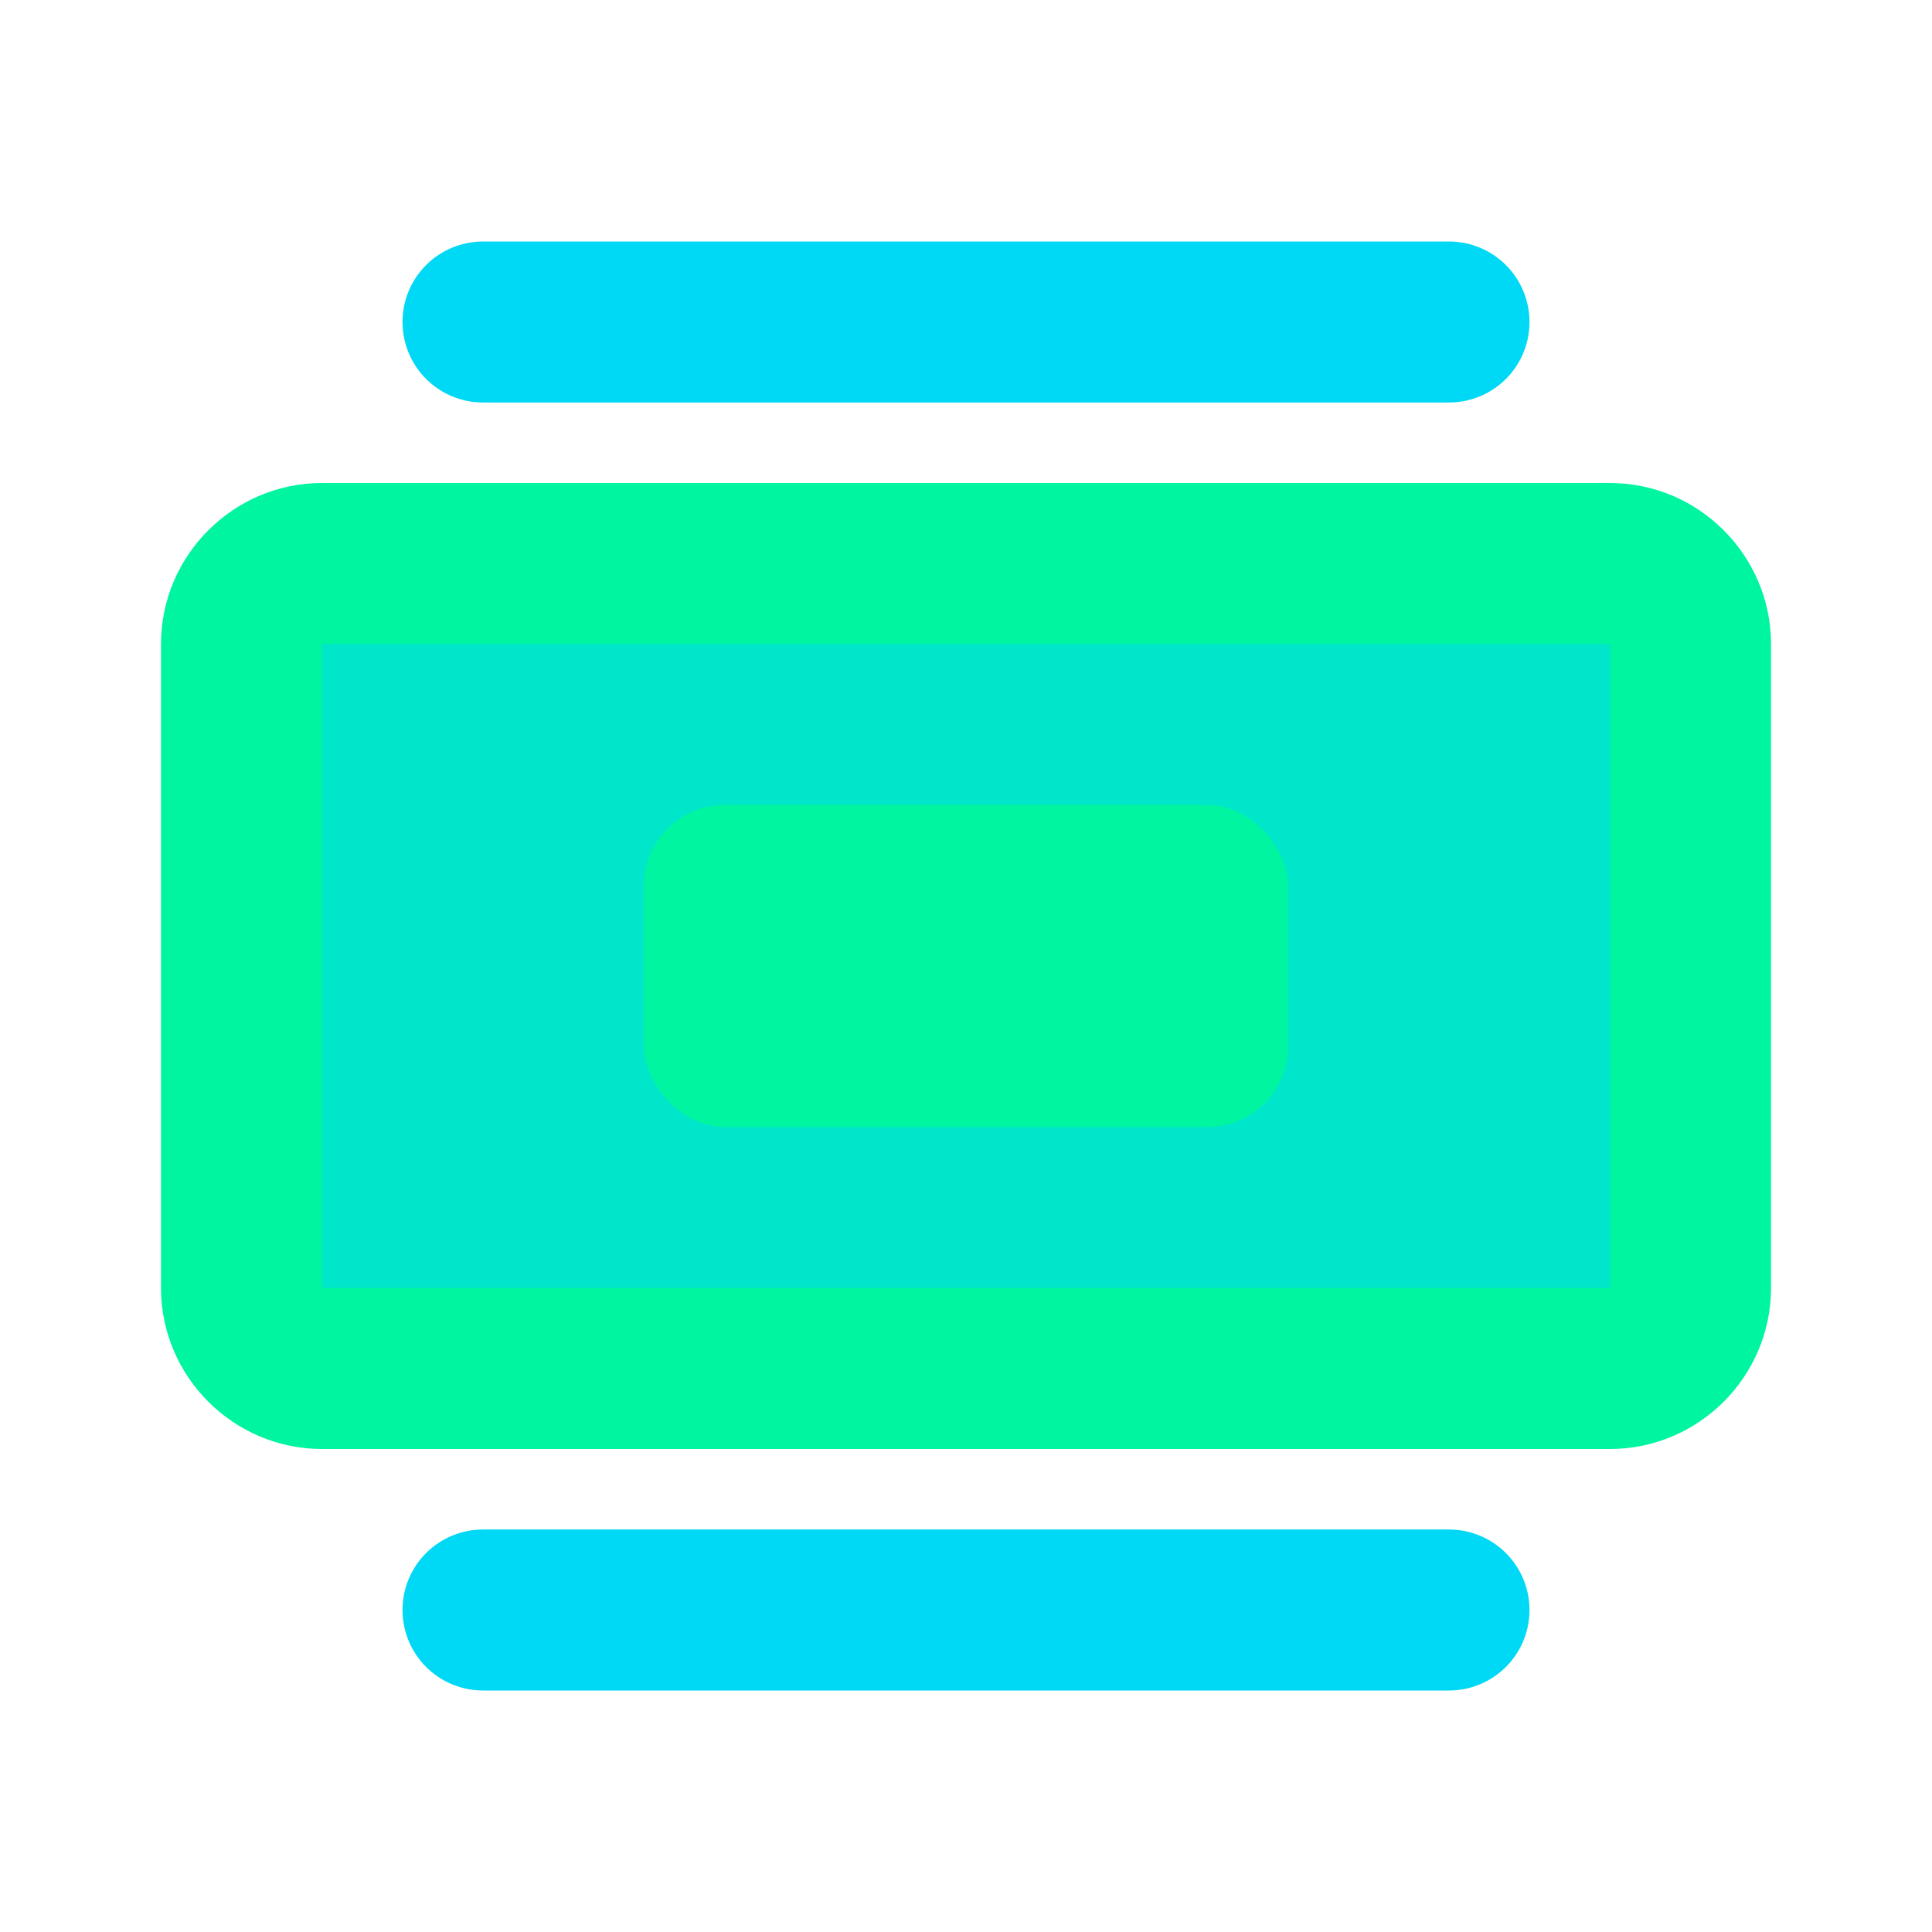
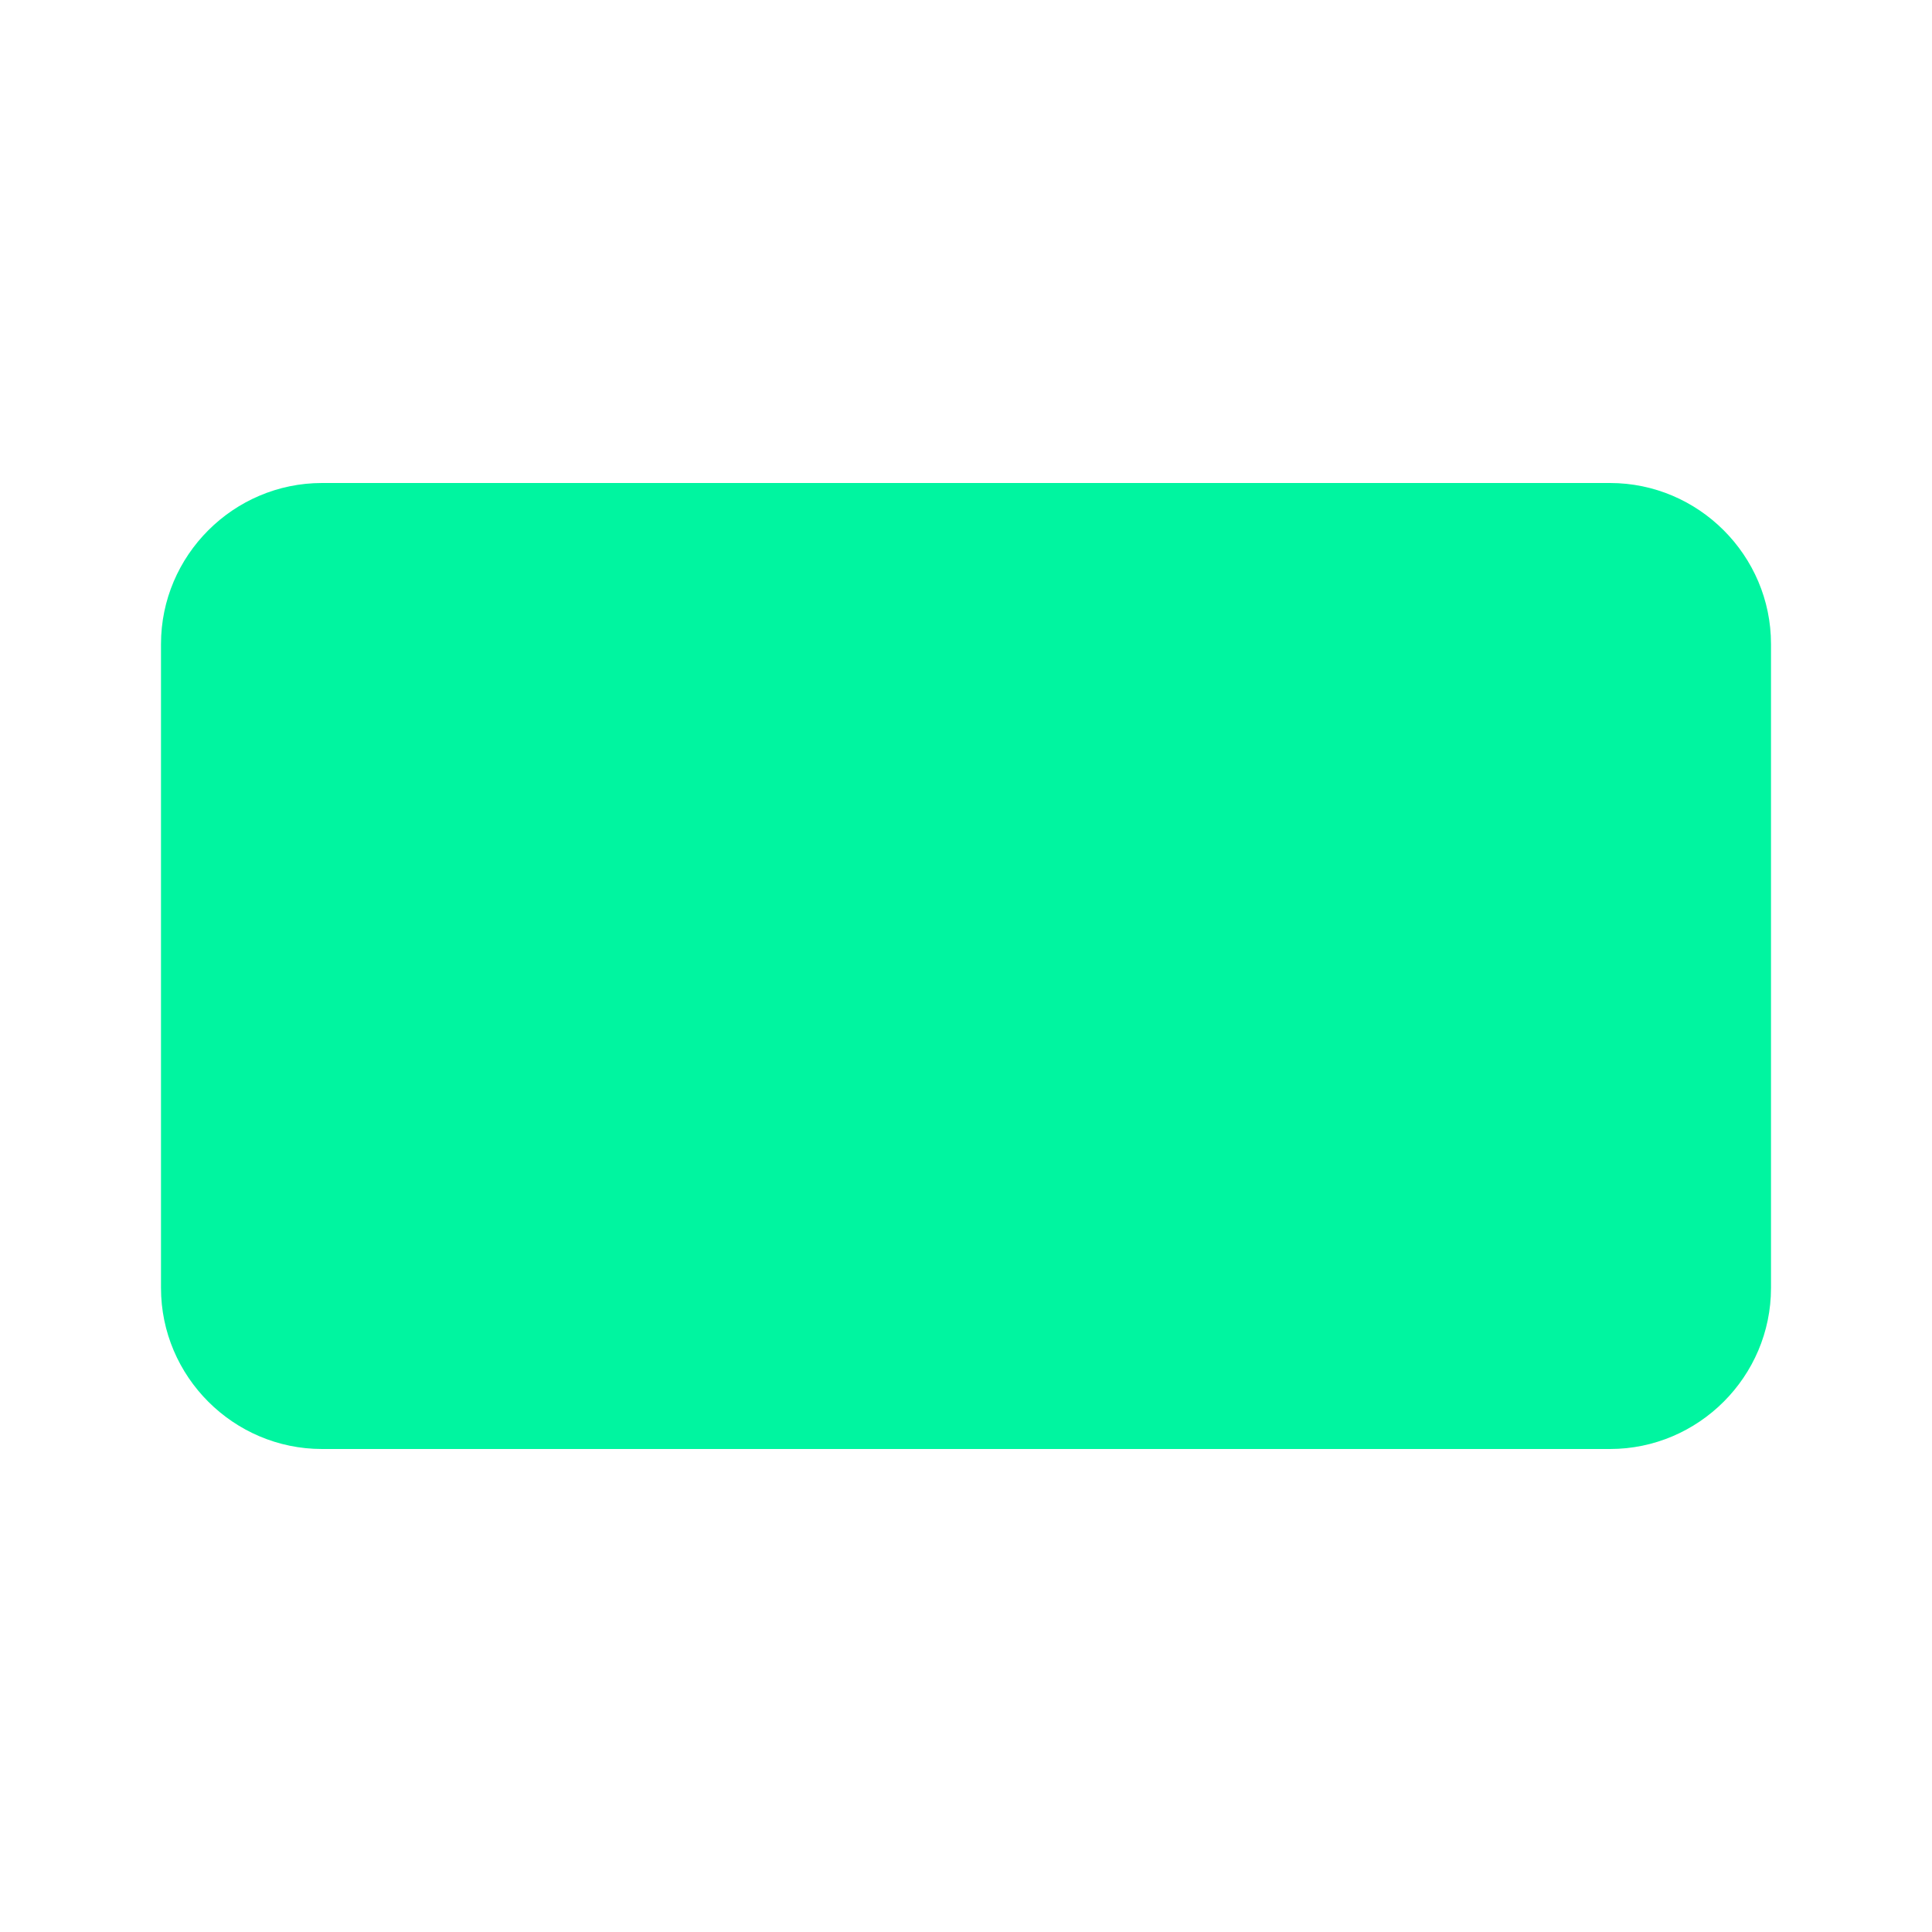
<svg xmlns="http://www.w3.org/2000/svg" width="24px" height="24px" viewBox="0 0 24 24" version="1.1">
  <g stroke="none" stroke-width="1" fill="none" fill-rule="evenodd">
    <path d="M4,6 L20,6 C21.1,6 22,6.9 22,8 L22,16 C22,17.1 21.1,18 20,18 L4,18 C2.9,18 2,17.1 2,16 L2,8 C2,6.9 2.9,6 4,6 Z" fill="#00F5A0" />
-     <path d="M4,8 L20,8 L20,16 L4,16 L4,8 Z" fill="#00D9F5" fill-opacity="0.5" />
    <rect fill="#00F5A0" x="8" y="10" width="8" height="4" rx="1" />
-     <path d="M6,4 L18,4" stroke="#00D9F5" stroke-width="2" stroke-linecap="round" />
-     <path d="M6,20 L18,20" stroke="#00D9F5" stroke-width="2" stroke-linecap="round" />
  </g>
</svg>